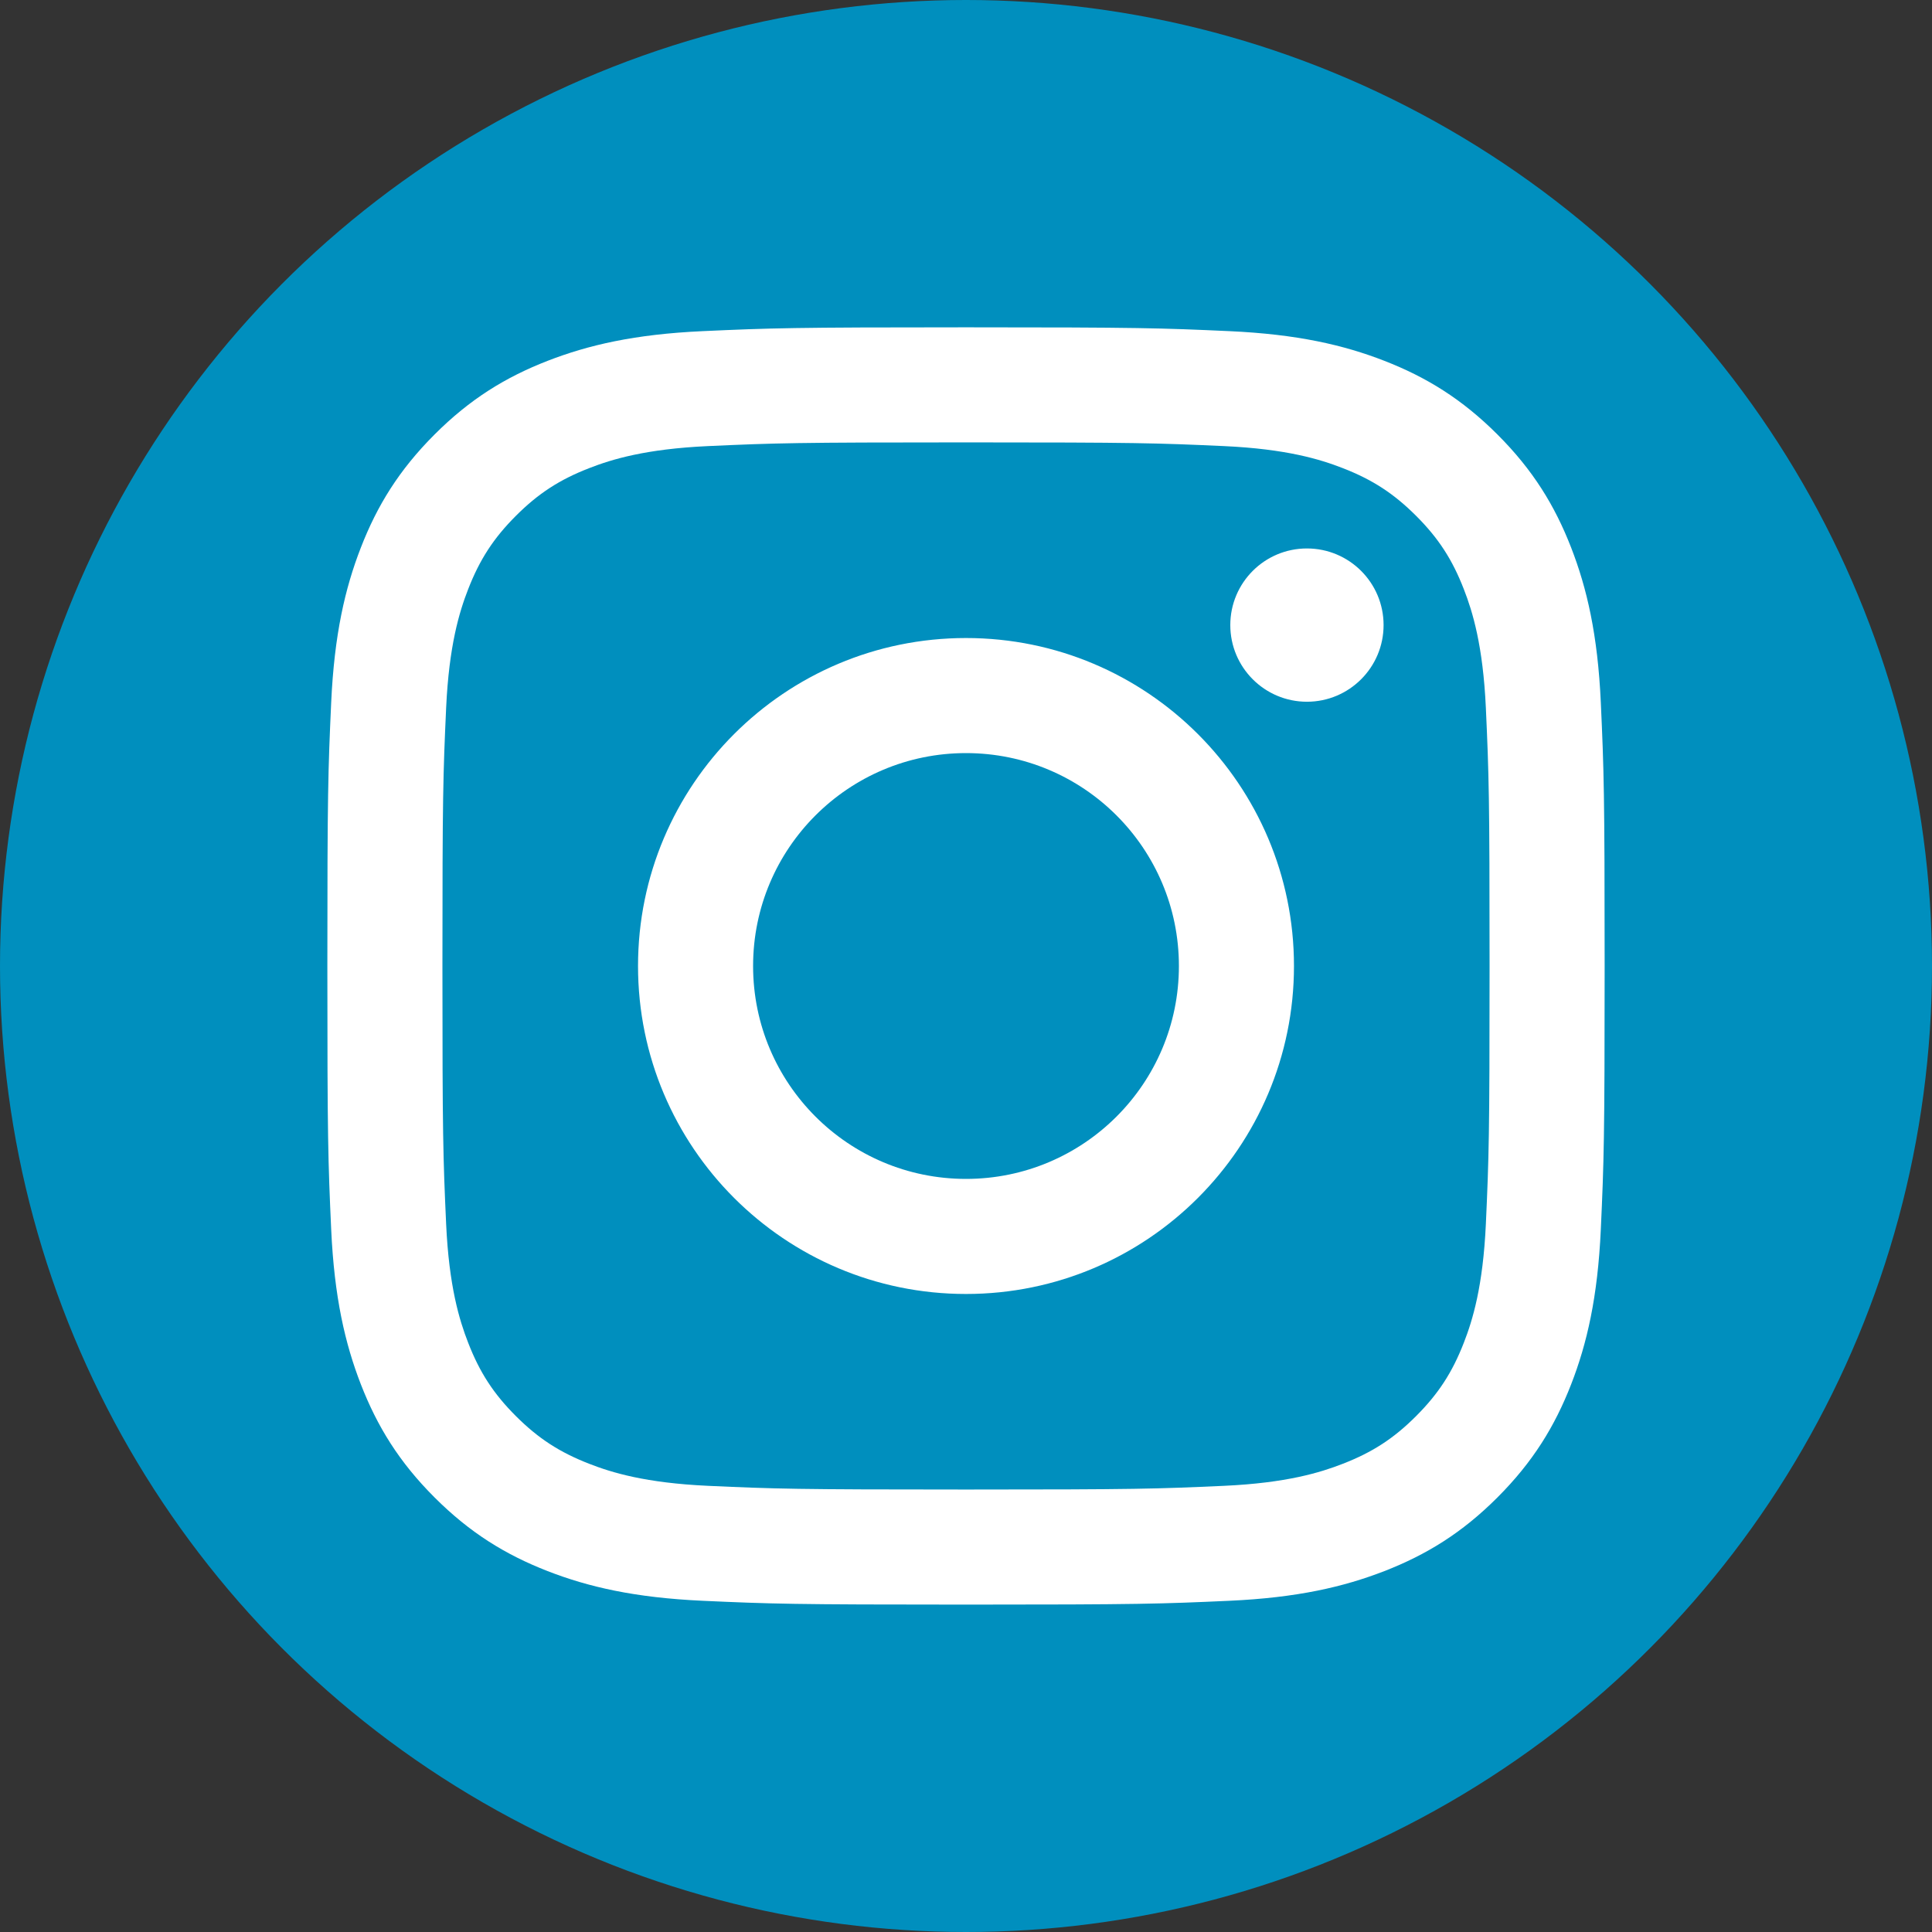
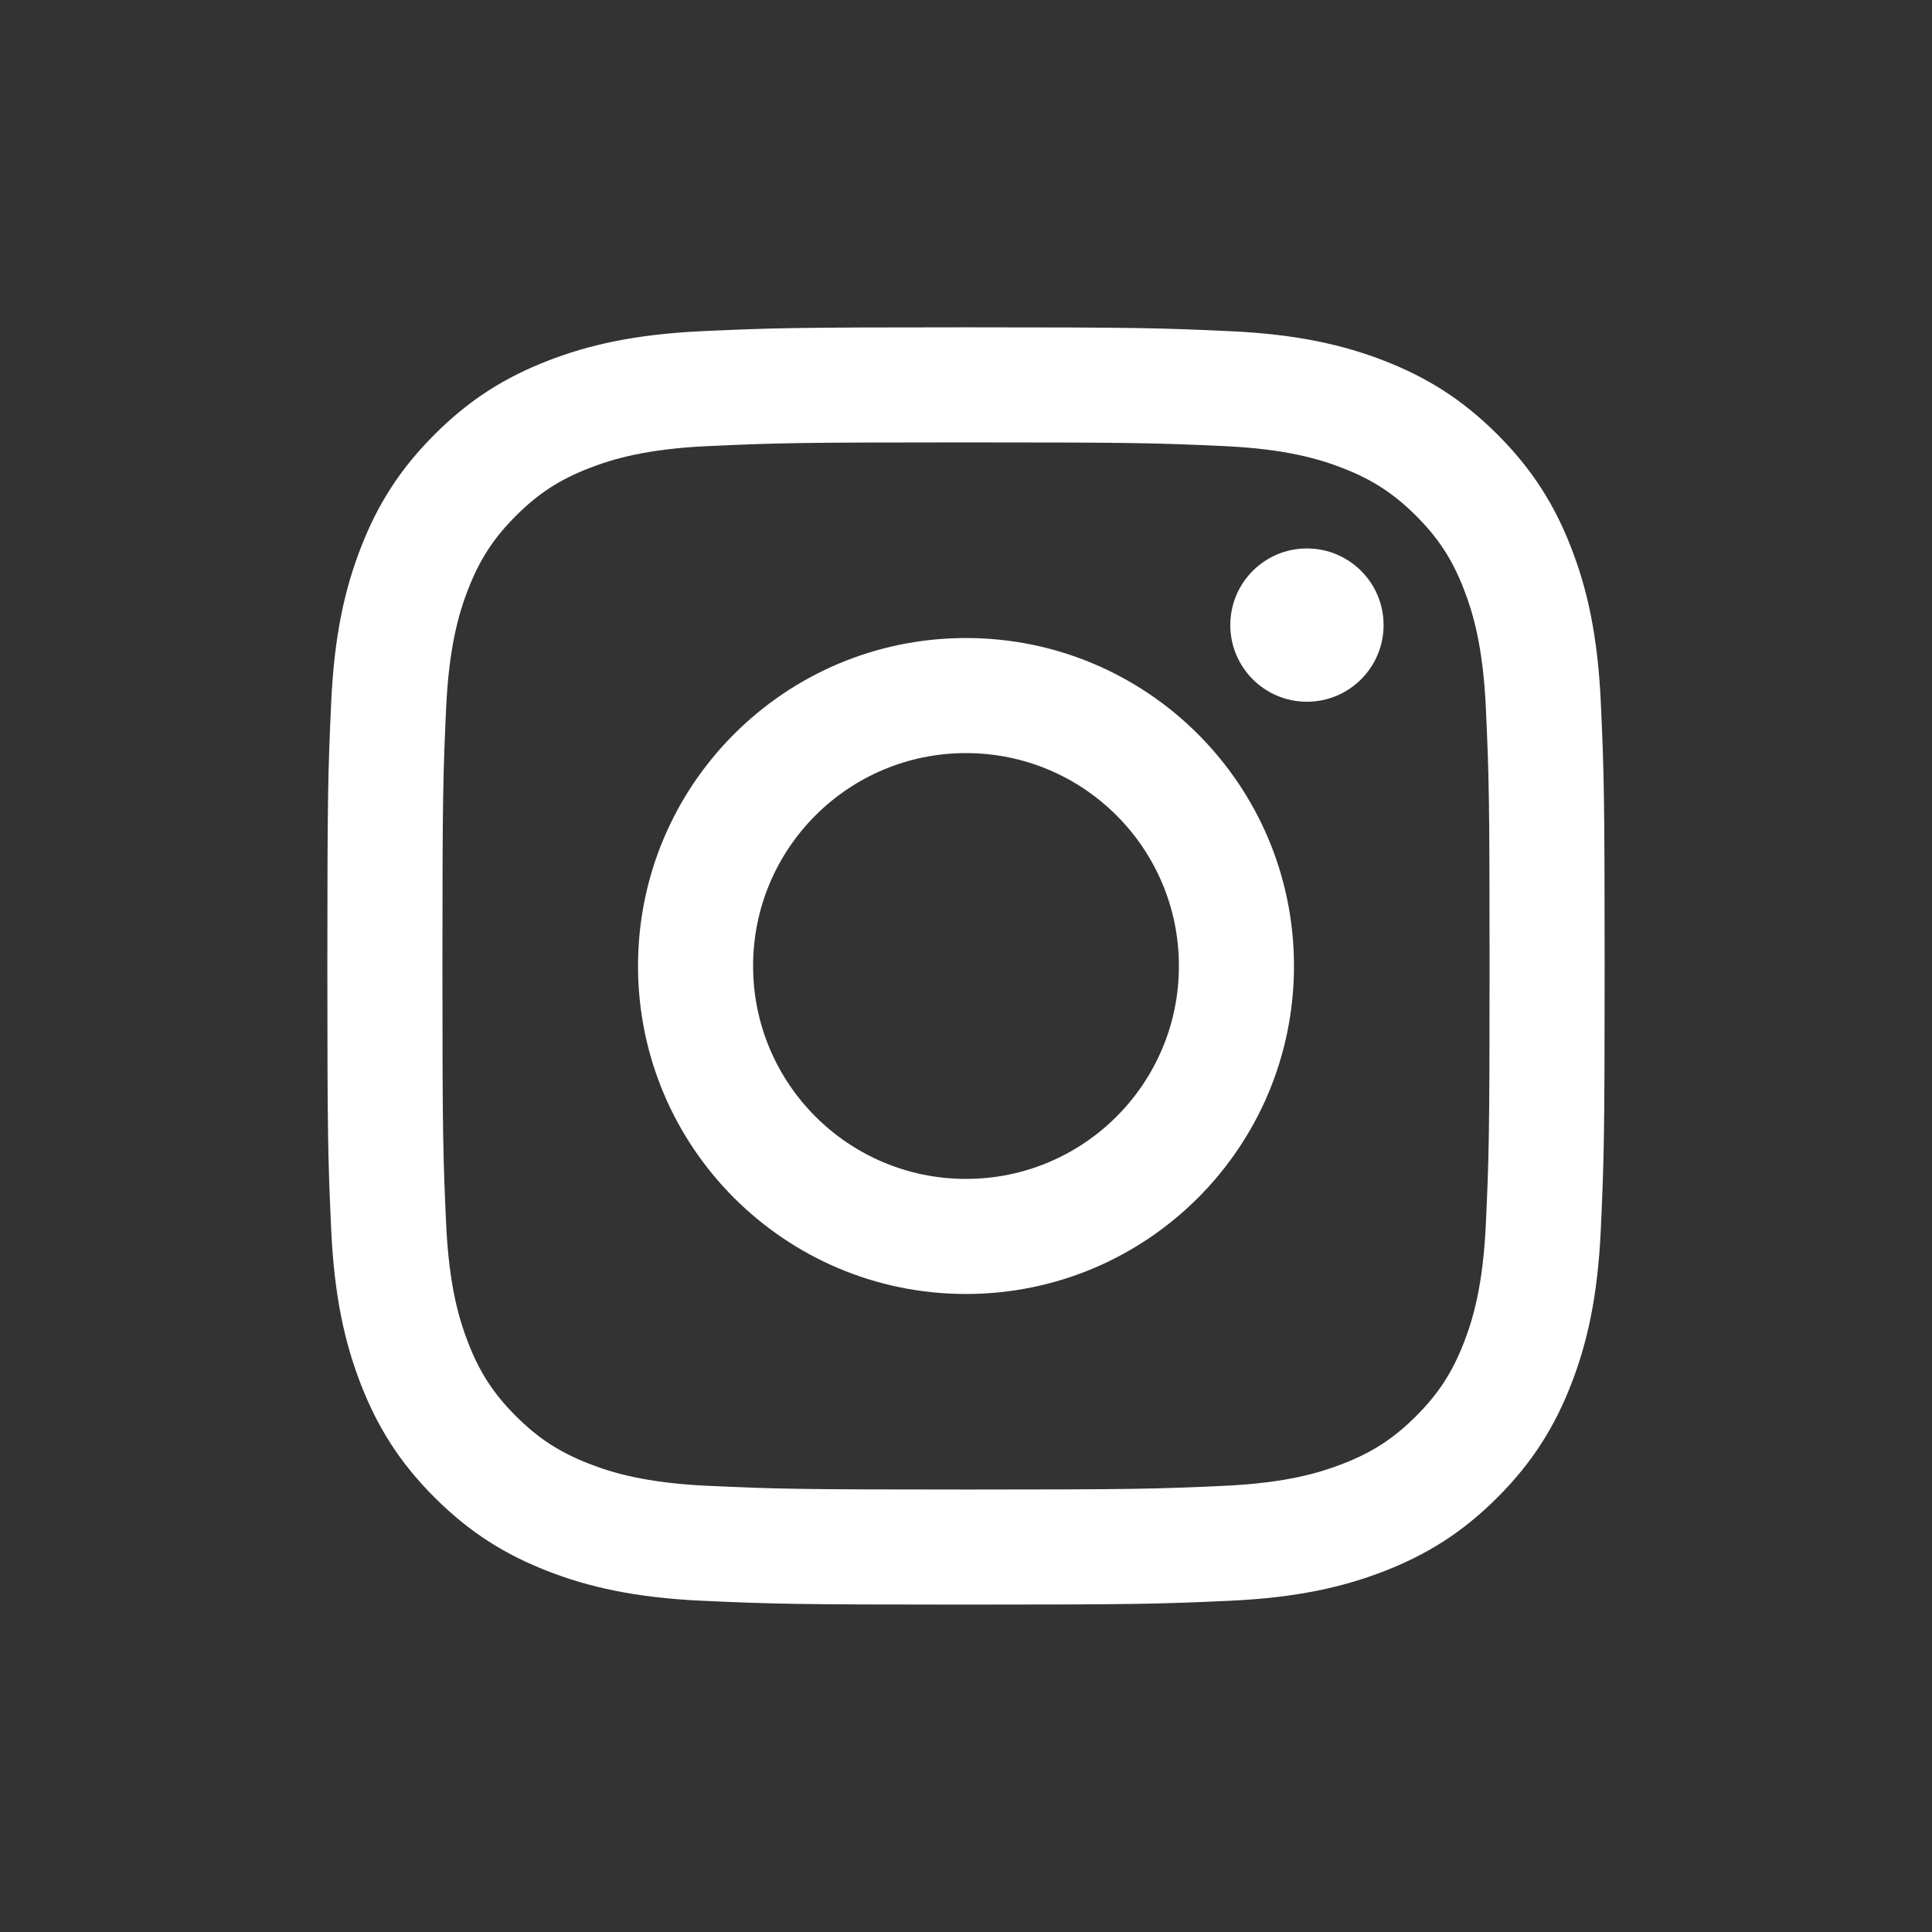
<svg xmlns="http://www.w3.org/2000/svg" id="Logo" viewBox="0 0 500 500">
  <rect x="0" y="0" width="500" height="500" fill="#333333" stroke="none" />
  <defs>
    <style>.cls-1{clip-path:url(#clippath);}.cls-2{fill:none;}.cls-2,.cls-3,.cls-4{stroke-width:0px;}.cls-3{fill:#fff;}.cls-4{fill:#008fbe;}</style>
    <clipPath id="clippath">
      <path class="cls-2" d="m250,114.49c44.13,0,49.36.17,66.79.96,16.12.74,24.87,3.42,30.69,5.69,7.72,3,13.22,6.58,19.01,12.36,5.78,5.78,9.37,11.29,12.36,19.01,2.27,5.82,4.95,14.58,5.69,30.69.79,17.43.96,22.66.96,66.79s-.17,49.36-.96,66.79c-.74,16.12-3.42,24.87-5.69,30.69-3,7.72-6.58,13.22-12.36,19.01-5.78,5.78-11.29,9.37-19.01,12.36-5.82,2.27-14.58,4.95-30.69,5.69-17.43.79-22.66.96-66.79.96s-49.36-.17-66.79-.96c-16.12-.74-24.87-3.42-30.69-5.69-7.72-3-13.22-6.58-19.01-12.36-5.78-5.78-9.37-11.29-12.36-19.01-2.27-5.82-4.95-14.58-5.69-30.69-.79-17.43-.96-22.66-.96-66.79s.17-49.36.96-66.79c.74-16.12,3.42-24.87,5.69-30.69,3-7.72,6.58-13.22,12.36-19.01,5.78-5.78,11.29-9.37,19.01-12.36,5.82-2.27,14.58-4.95,30.69-5.69,17.43-.79,22.66-.96,66.79-.96h0Zm0-29.78c-44.89,0-50.52.19-68.15.99-17.6.8-29.61,3.6-40.12,7.68-10.87,4.23-20.09,9.88-29.27,19.07-9.19,9.19-14.85,18.4-19.07,29.27-4.09,10.51-6.88,22.53-7.68,40.12-.8,17.63-.99,23.26-.99,68.15s.19,50.52.99,68.15c.8,17.6,3.6,29.61,7.68,40.12,4.23,10.87,9.88,20.09,19.07,29.27,9.19,9.19,18.41,14.84,29.27,19.07,10.51,4.09,22.53,6.88,40.12,7.68,17.63.8,23.26.99,68.15.99s50.52-.19,68.15-.99c17.6-.8,29.61-3.6,40.12-7.68,10.87-4.23,20.09-9.88,29.27-19.07,9.19-9.19,14.84-18.41,19.07-29.27,4.09-10.51,6.88-22.53,7.68-40.12.8-17.63.99-23.26.99-68.15s-.19-50.52-.99-68.15c-.8-17.6-3.6-29.61-7.68-40.12-4.23-10.87-9.88-20.09-19.07-29.27-9.19-9.19-18.41-14.84-29.27-19.07-10.51-4.09-22.53-6.88-40.12-7.68-17.63-.8-23.26-.99-68.15-.99Zm0,80.41c-46.88,0-84.88,38-84.88,84.88s38,84.88,84.88,84.88,84.88-38,84.88-84.88-38-84.88-84.88-84.88Zm0,139.98c-30.43,0-55.1-24.66-55.1-55.1s24.67-55.1,55.1-55.1,55.1,24.66,55.1,55.1-24.67,55.1-55.1,55.1Zm88.23-163.16c-10.96,0-19.83,8.88-19.83,19.83s8.88,19.84,19.83,19.84,19.84-8.88,19.84-19.84-8.88-19.83-19.84-19.83h0Z" />
    </clipPath>
  </defs>
-   <circle class="cls-4" cx="250" cy="250" r="250" />
  <g class="cls-1">
    <rect class="cls-3" x="-8.28" y="1.06" width="433.34" height="476.91" />
  </g>
</svg>